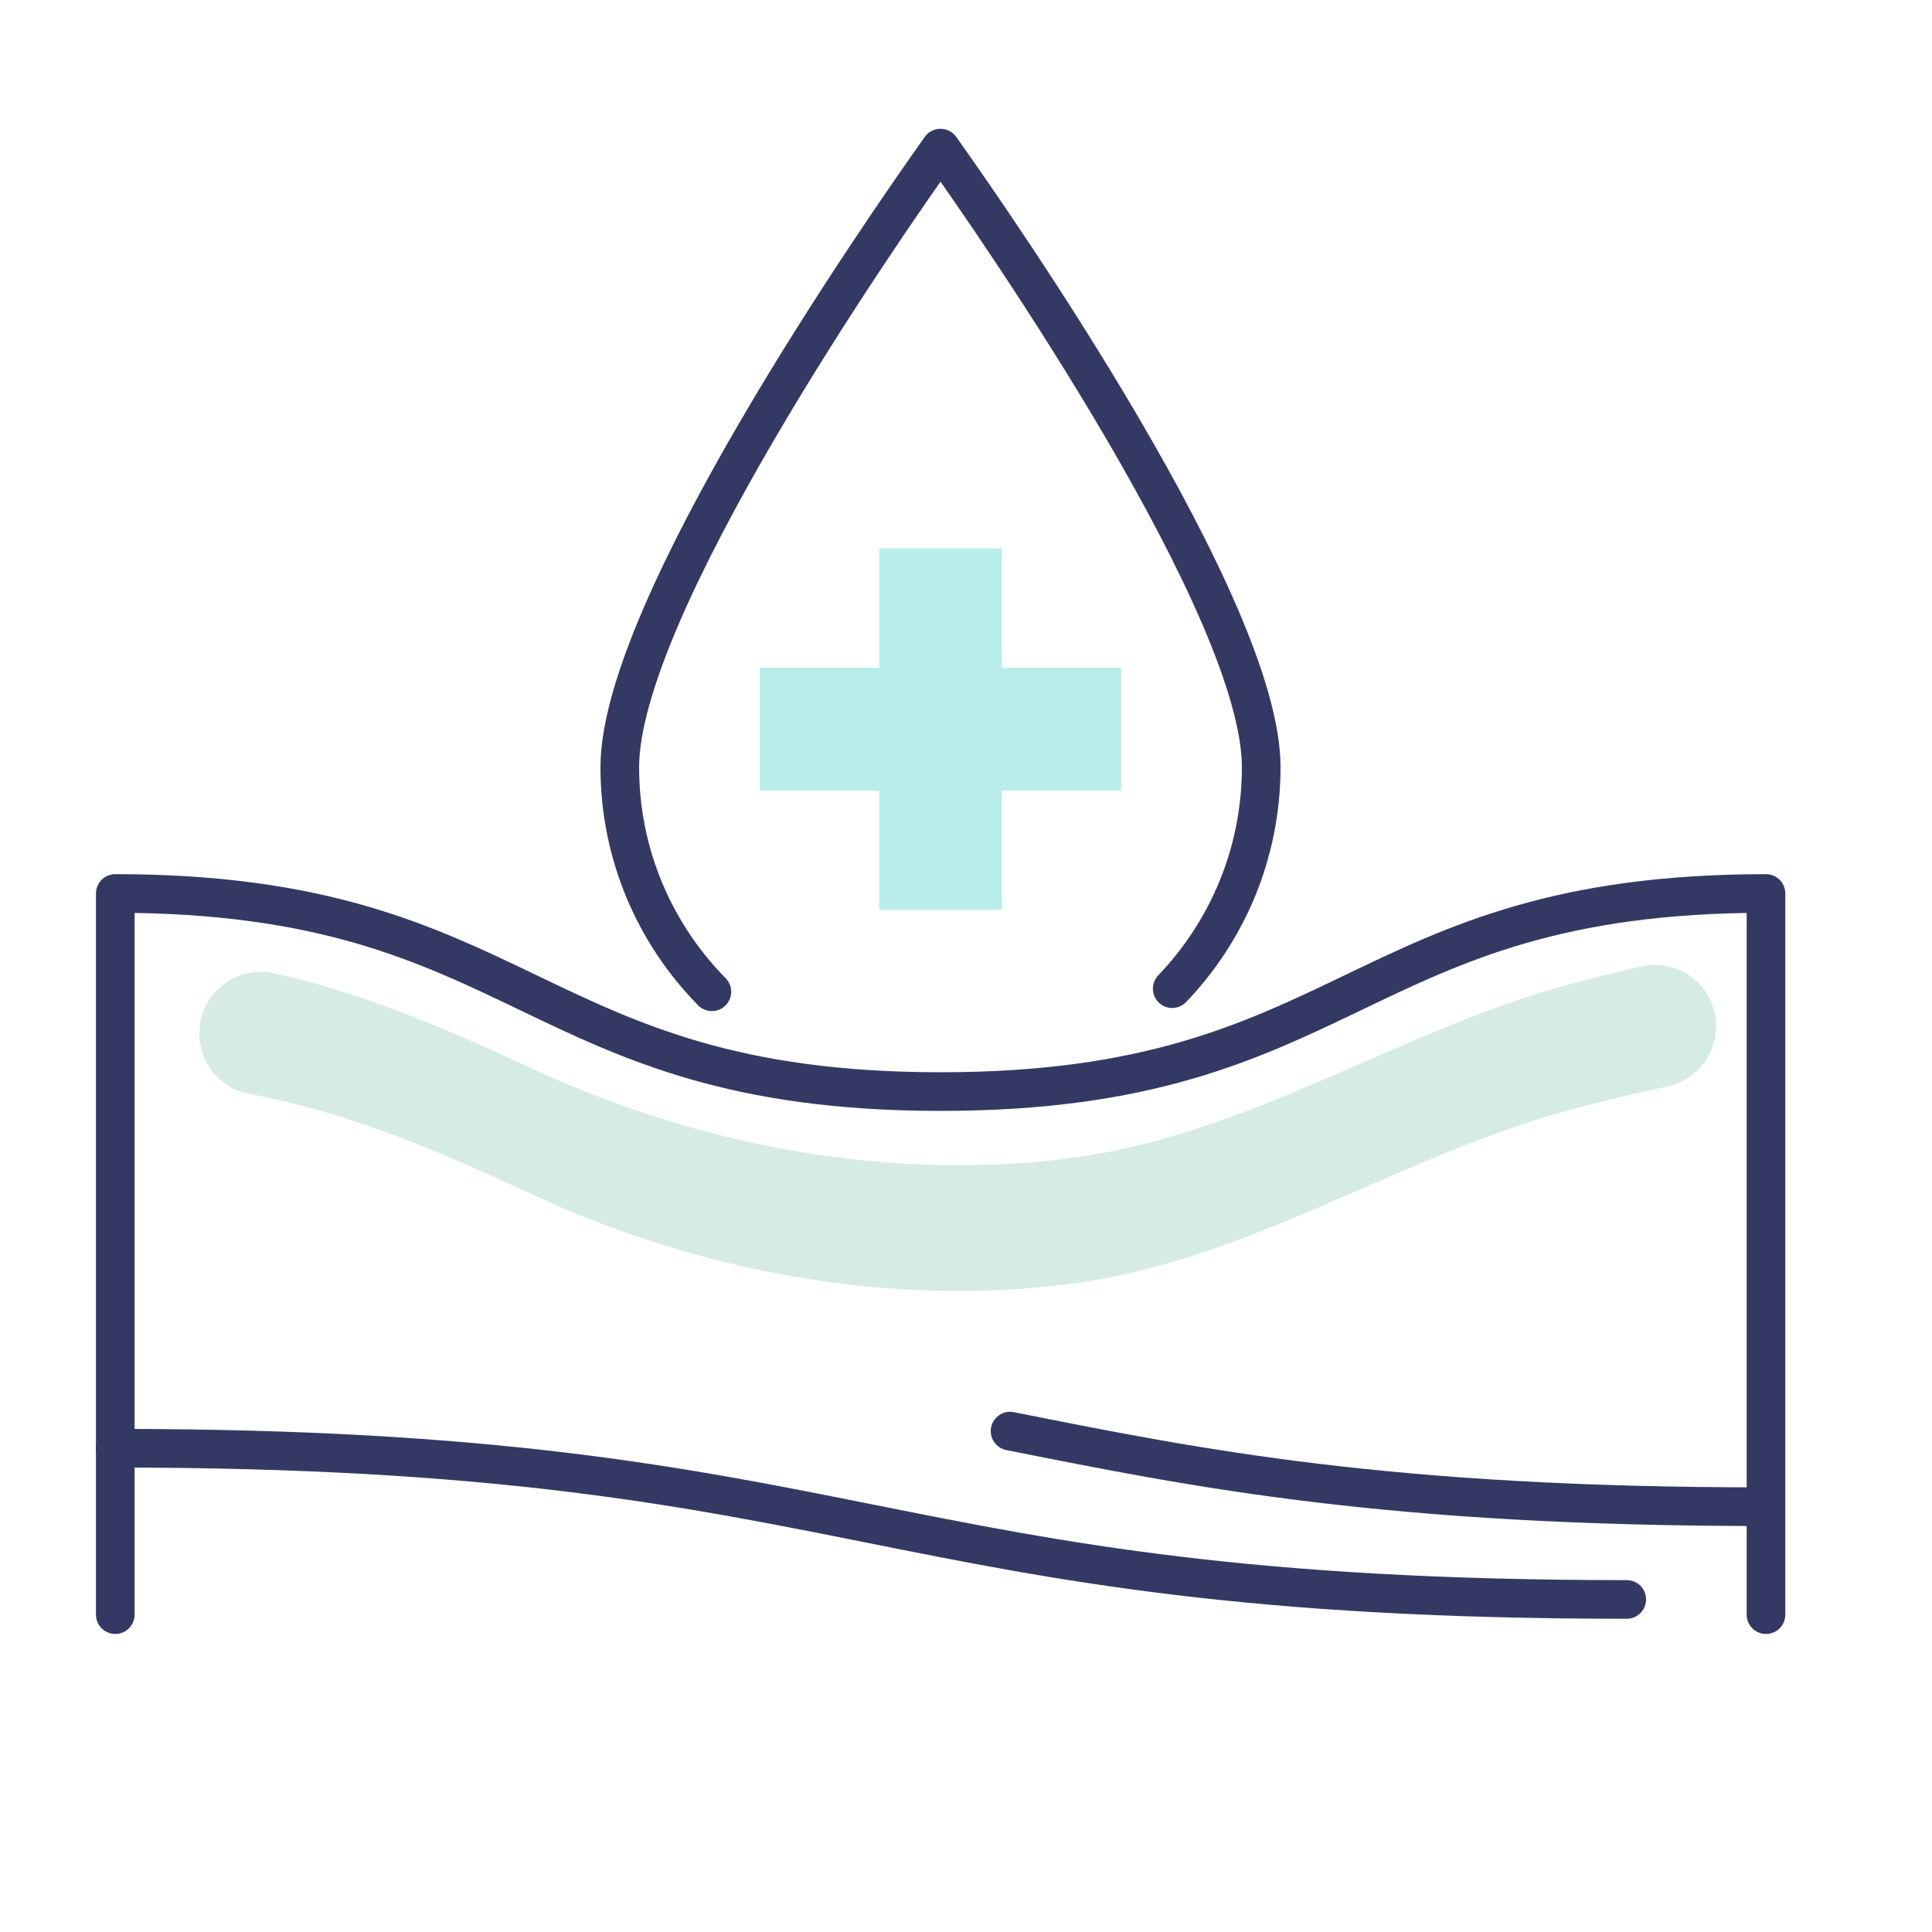
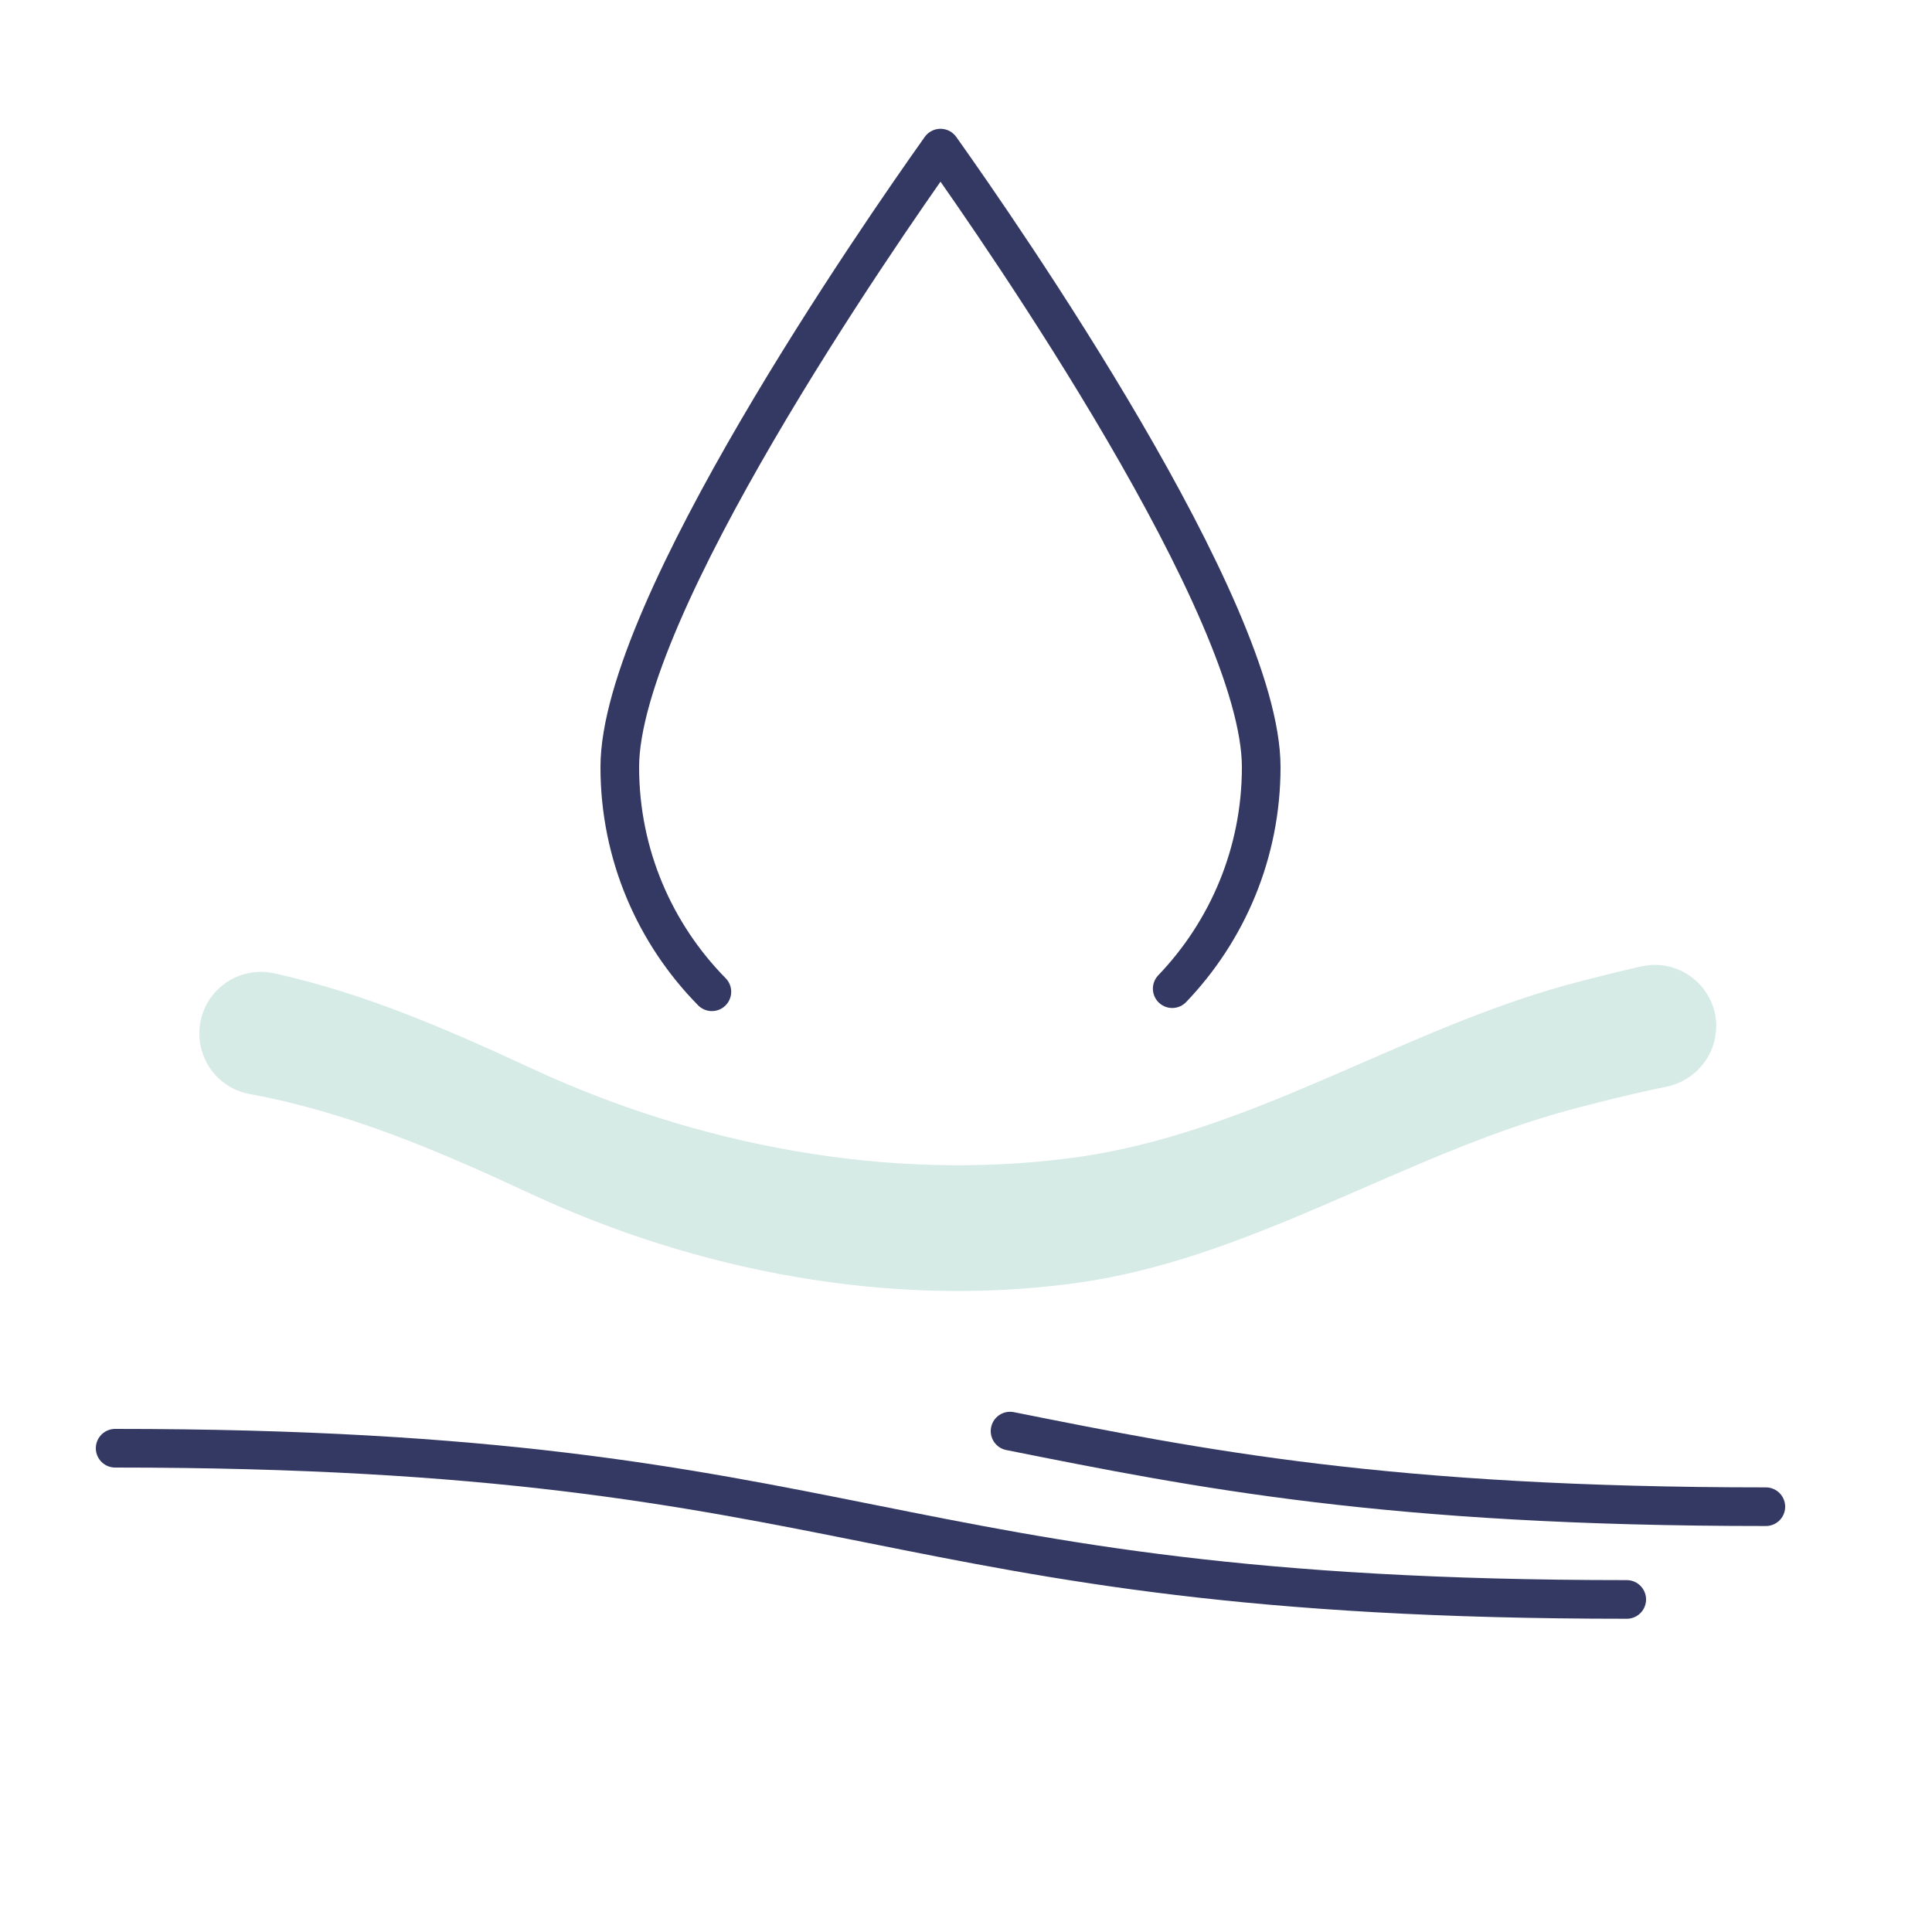
<svg xmlns="http://www.w3.org/2000/svg" id="uuid-6d297243-e0ff-4e13-b28c-c40eb7e758ec" viewBox="0 0 150 150">
  <defs>
    <style>.uuid-5d6d7617-77c9-456d-bbca-84950d42d00f{fill:#b9edeb;}.uuid-335ccf51-5634-4806-9337-cf179b4f5b97{fill:#d6eae6;}.uuid-e8a6042c-53fe-4954-b368-7763da796b6e{fill:none;stroke:#333962;stroke-linecap:round;stroke-linejoin:round;stroke-width:3px;}</style>
  </defs>
-   <polygon class="uuid-5d6d7617-77c9-456d-bbca-84950d42d00f" points="87.05 51.84 87.05 61.38 77.78 61.38 77.78 70.64 68.26 70.64 68.26 61.38 58.99 61.38 58.99 51.84 68.26 51.84 68.26 42.57 77.78 42.57 77.78 51.84 87.05 51.84" />
  <path class="uuid-e8a6042c-53fe-4954-b368-7763da796b6e" d="m91.01,76.76c4.28-4.47,6.91-10.53,6.91-17.2,0-12.29-20.15-41.38-24.9-48.06-4.75,6.68-24.9,35.77-24.9,48.06,0,6.79,2.73,12.95,7.15,17.44" />
  <path class="uuid-e8a6042c-53fe-4954-b368-7763da796b6e" d="m8.94,112.44c58.68,0,58.68,11.74,117.36,11.74" />
  <path class="uuid-e8a6042c-53fe-4954-b368-7763da796b6e" d="m78.42,111.11c14.67,2.93,29.34,5.87,58.68,5.87" />
-   <path class="uuid-e8a6042c-53fe-4954-b368-7763da796b6e" d="m137.11,125.36v-55.99c-32.04,0-32.04,15.38-64.08,15.38s-32.04-15.38-64.08-15.38v55.99" />
  <path class="uuid-335ccf51-5634-4806-9337-cf179b4f5b97" d="m133.24,79.68c0,2.29-1.62,4.23-3.86,4.69-3.52.71-7.73,1.86-7.73,1.86-13.11,3.61-24.71,11.61-38.36,13.42-14.24,1.89-29.11-.93-42.07-6.96-7.2-3.35-14.15-6.33-21.87-7.76-2.25-.42-3.87-2.39-3.87-4.68v-.02c0-3.06,2.83-5.32,5.82-4.66,6.95,1.54,13.33,4.3,19.92,7.36,12.96,6.02,27.83,8.85,42.07,6.96,13.65-1.81,25.25-9.81,38.36-13.42,0,0,2.83-.77,5.79-1.44,2.98-.67,5.81,1.61,5.81,4.66h0Z" />
</svg>